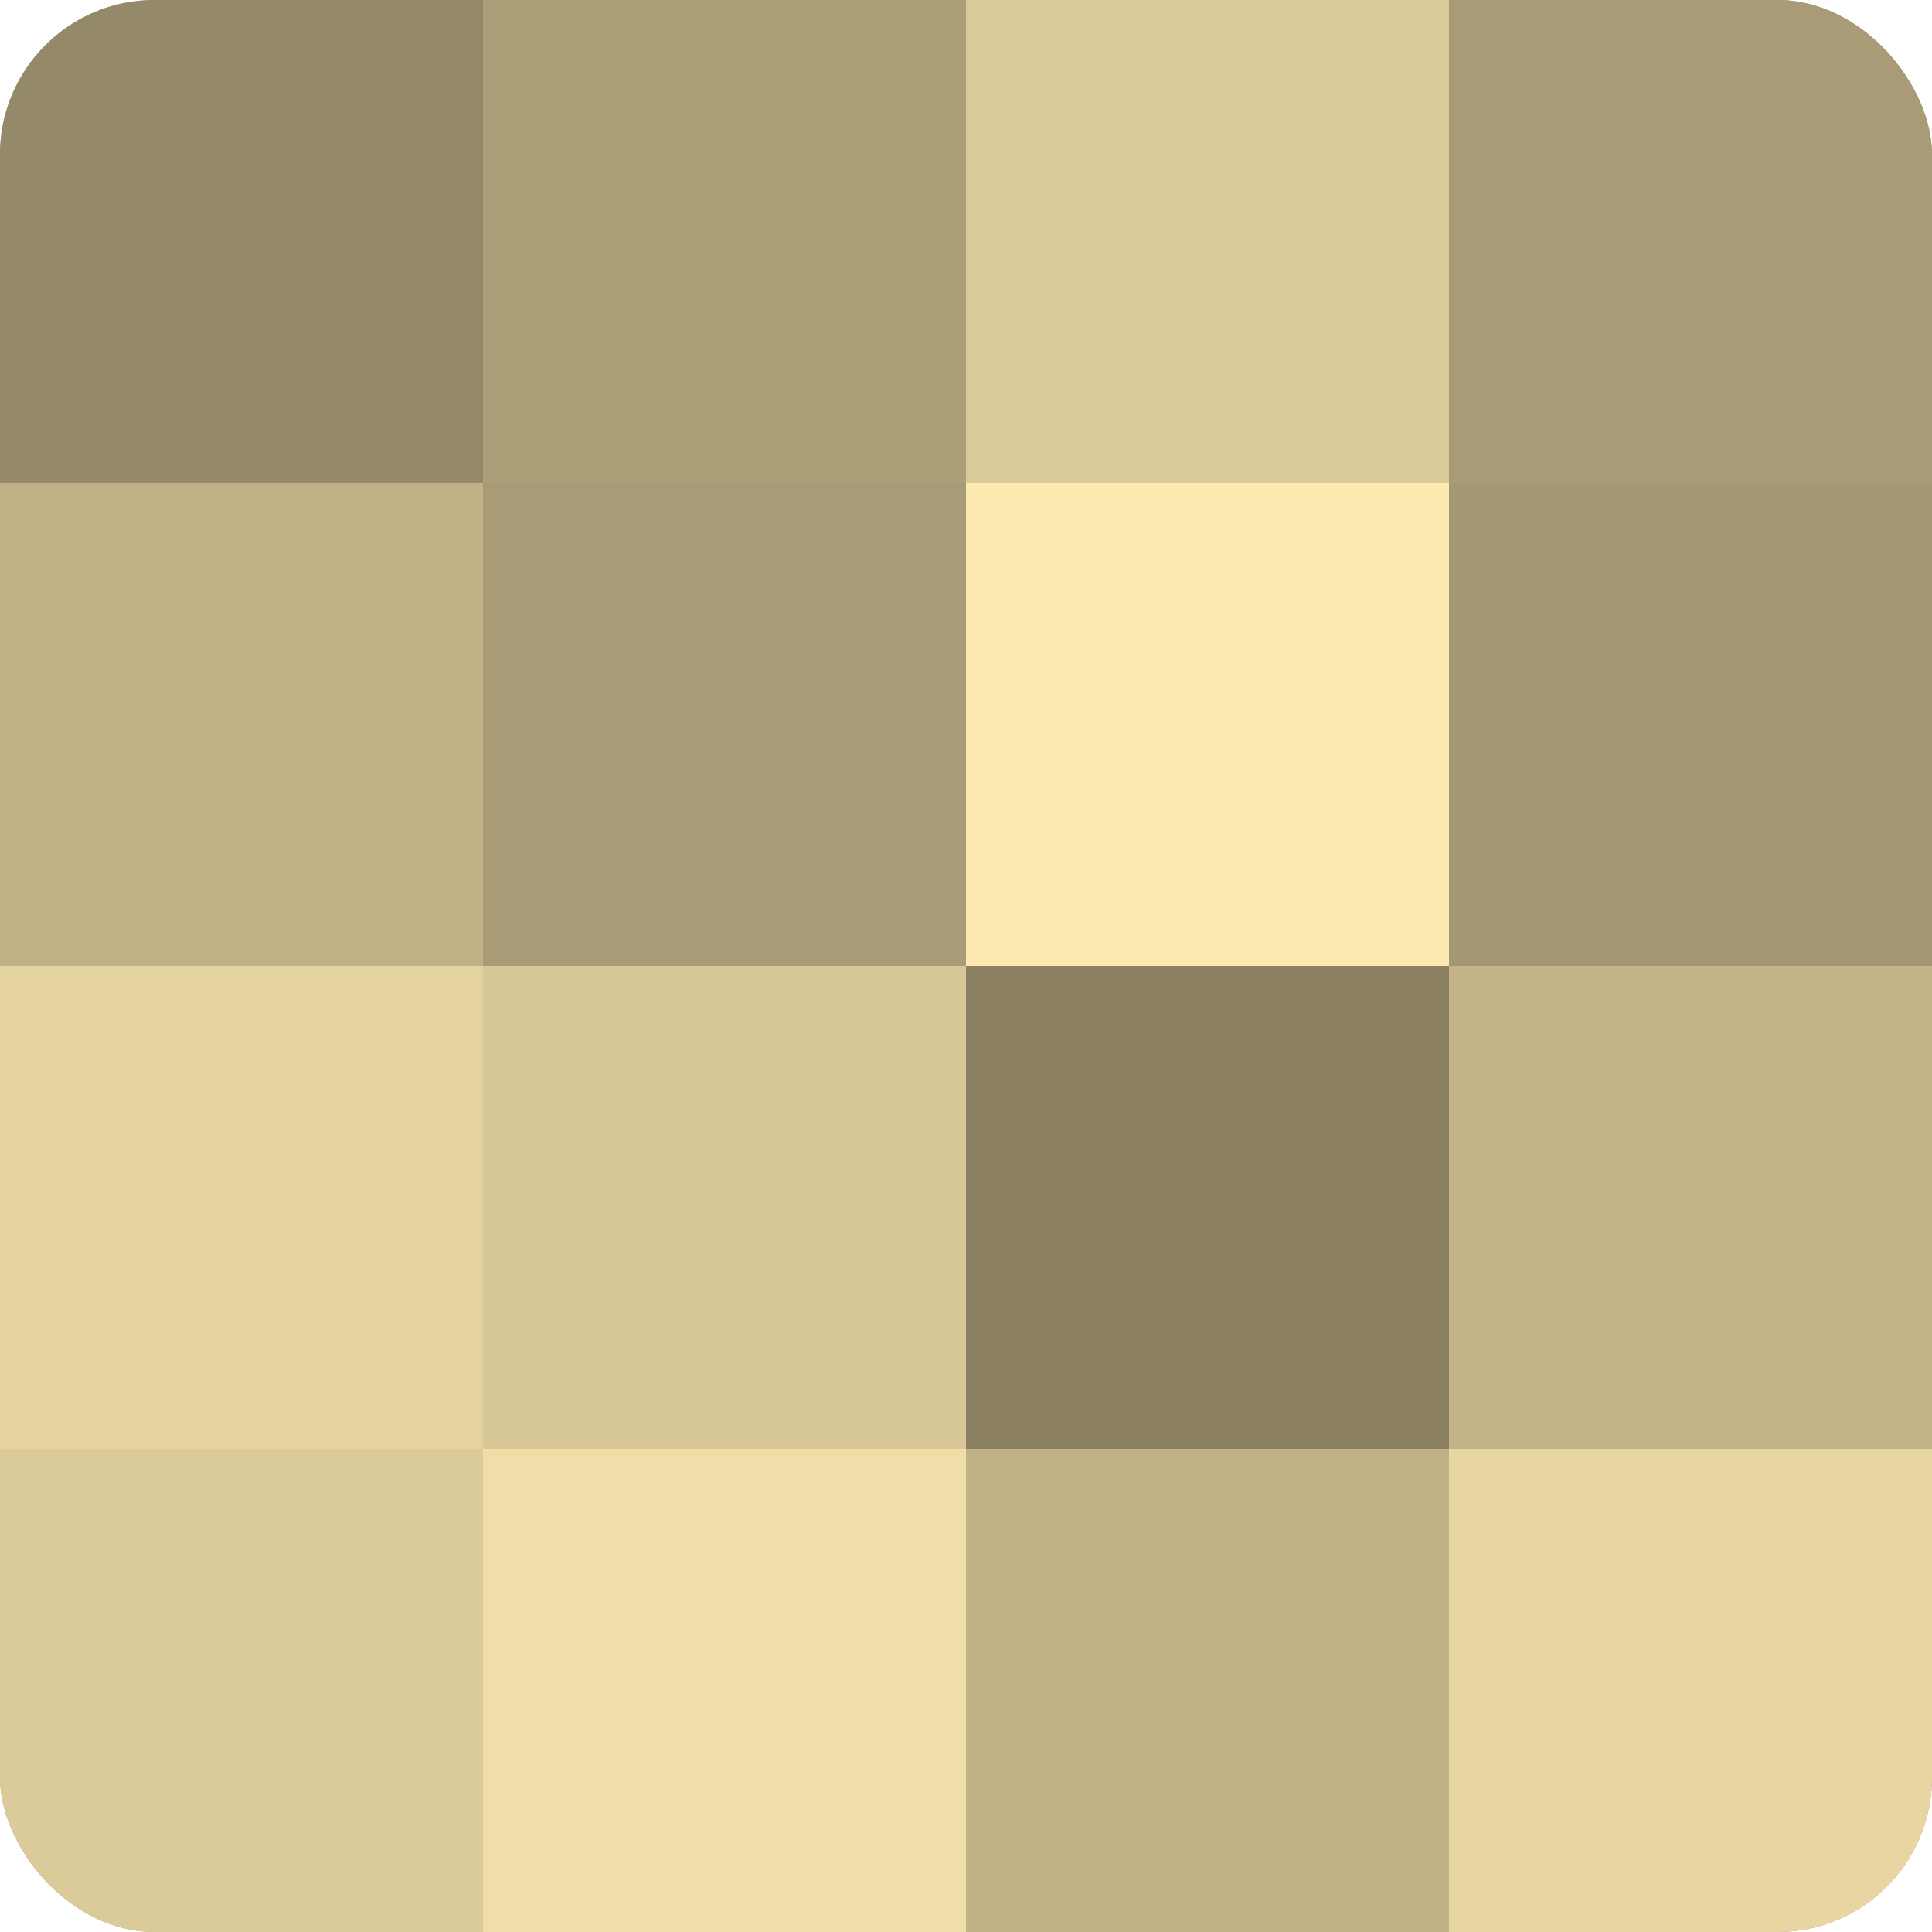
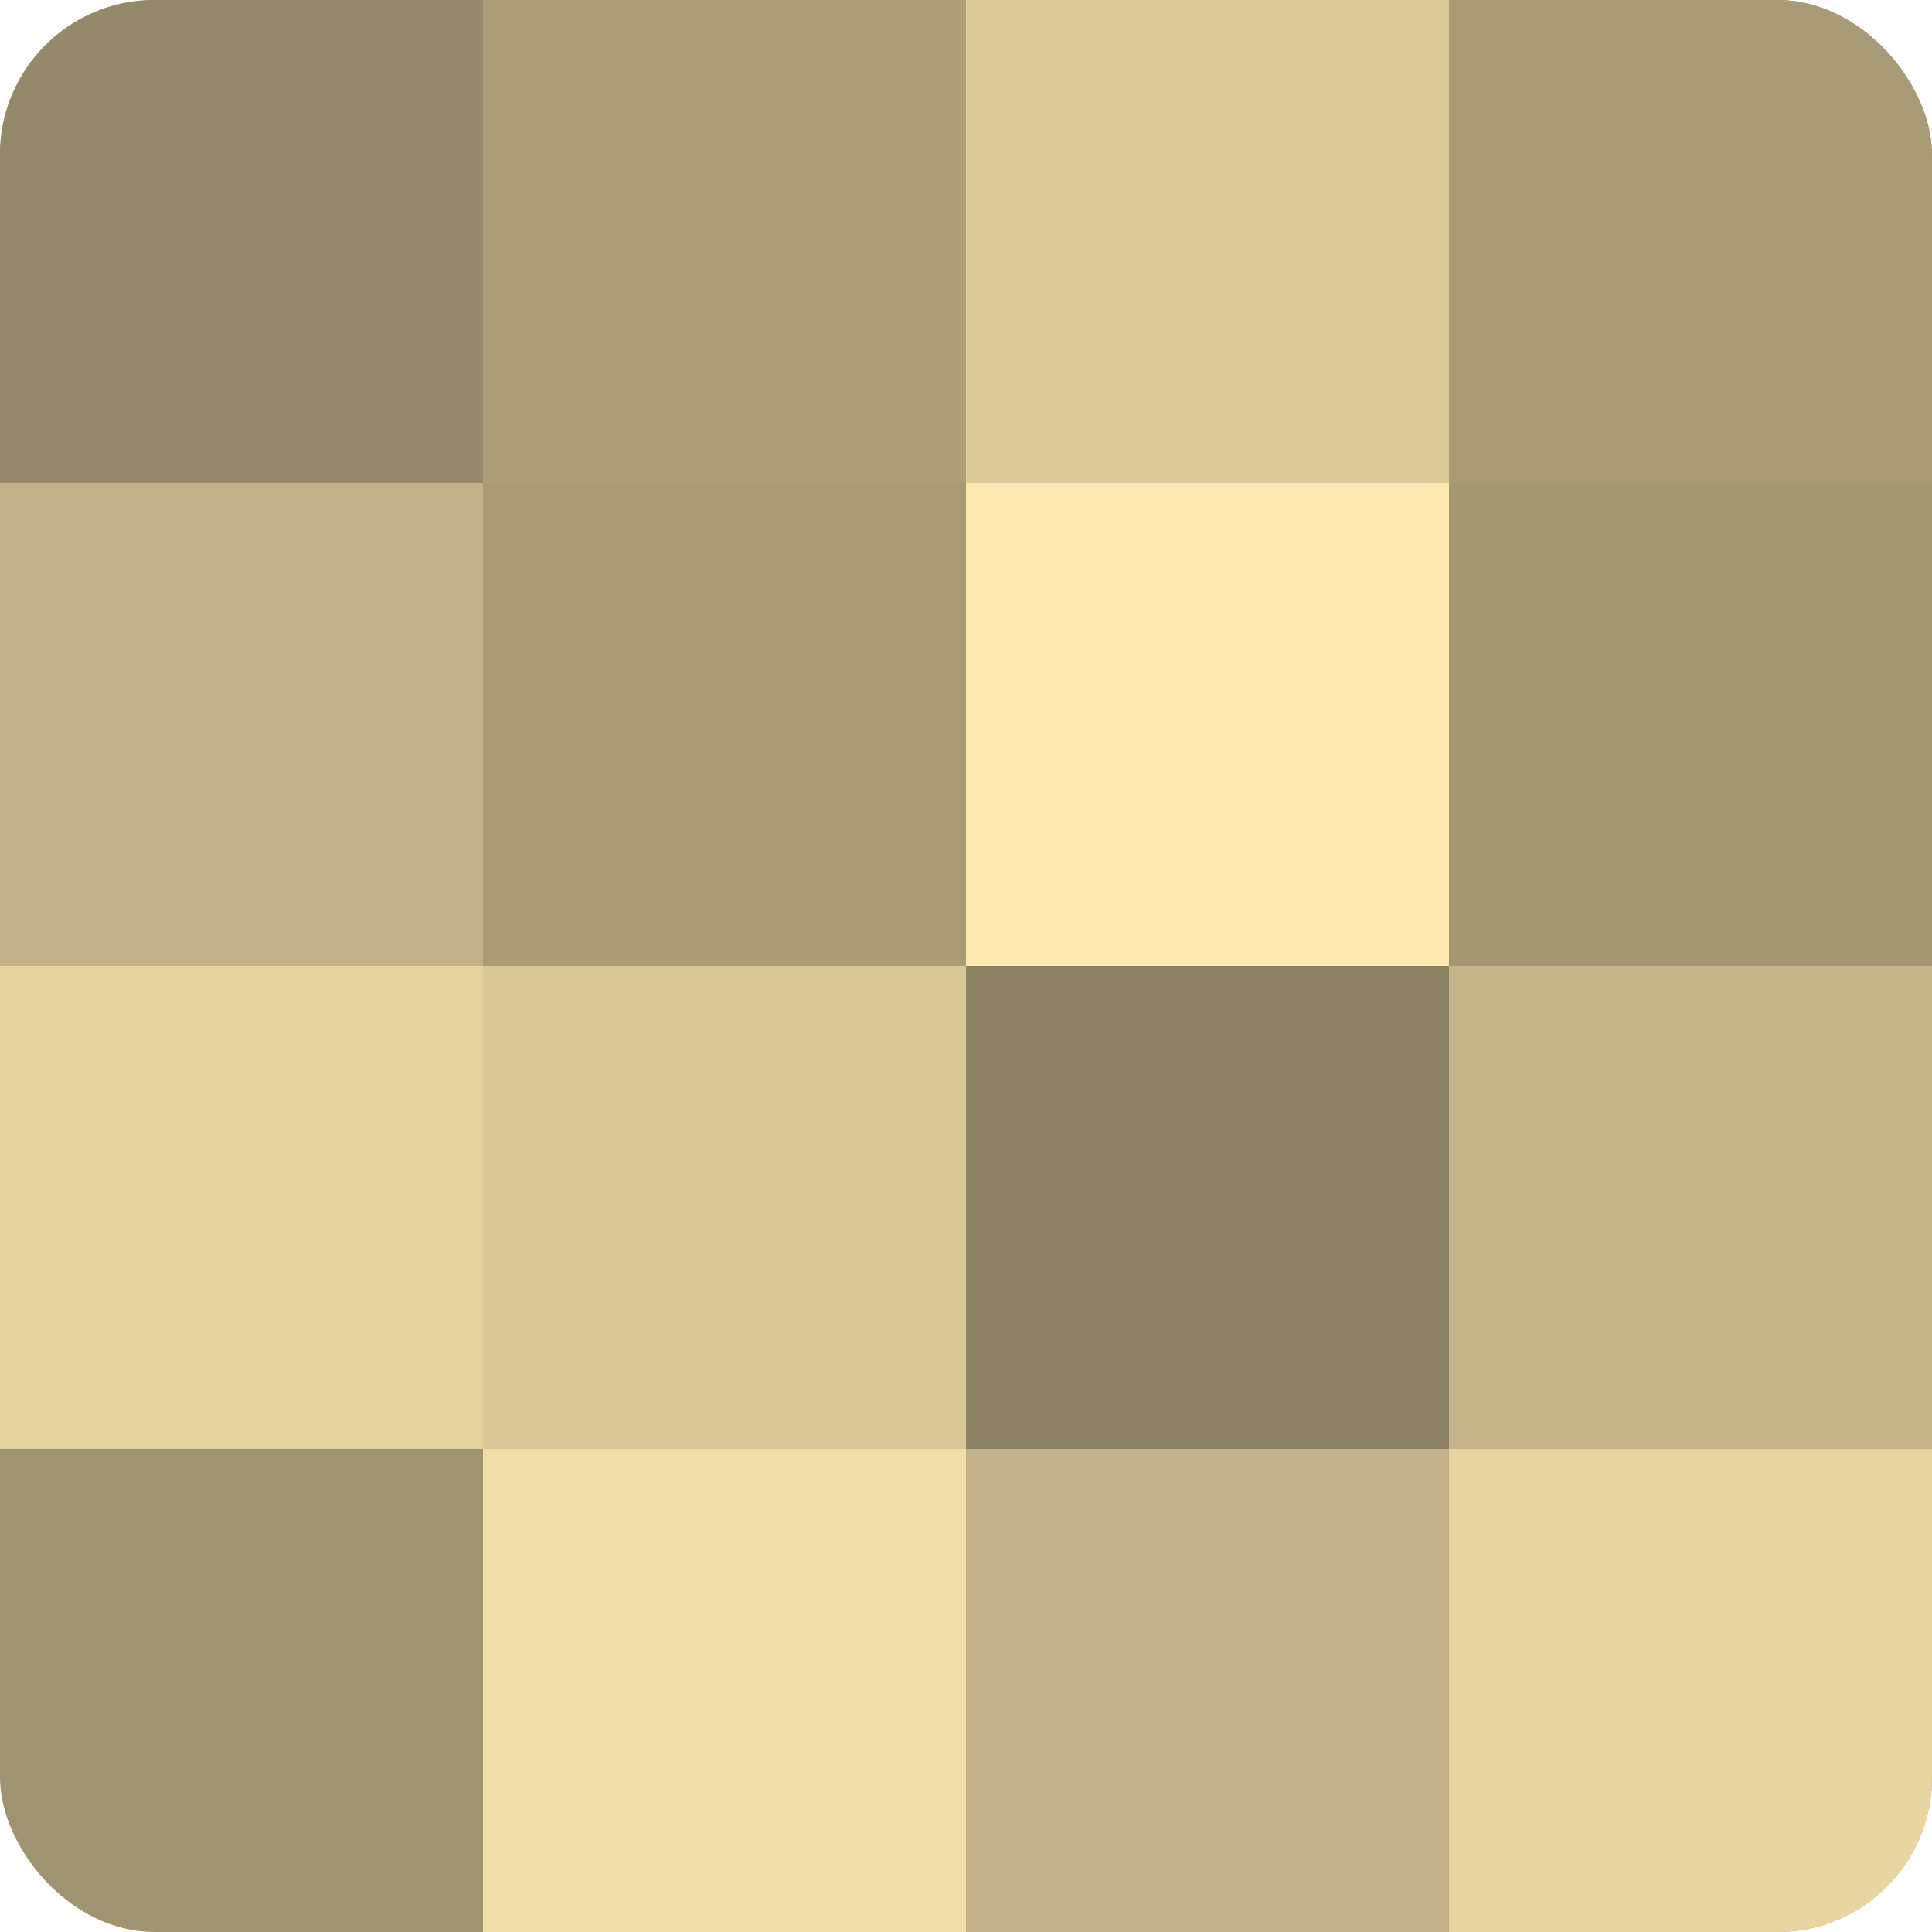
<svg xmlns="http://www.w3.org/2000/svg" width="60" height="60" viewBox="0 0 100 100" preserveAspectRatio="xMidYMid meet">
  <defs>
    <clipPath id="c" width="100" height="100">
      <rect width="100" height="100" rx="8" ry="8" />
    </clipPath>
  </defs>
  <g clip-path="url(#c)">
    <rect width="100" height="100" fill="#a09470" />
    <rect width="25" height="25" fill="#948968" />
    <rect y="25" width="25" height="25" fill="#c0b186" />
    <rect y="50" width="25" height="25" fill="#e4d39f" />
-     <rect y="75" width="25" height="25" fill="#dccb9a" />
    <rect x="25" width="25" height="25" fill="#ac9f78" />
    <rect x="25" y="25" width="25" height="25" fill="#a89b76" />
    <rect x="25" y="50" width="25" height="25" fill="#d8c897" />
    <rect x="25" y="75" width="25" height="25" fill="#f0dea8" />
    <rect x="50" width="25" height="25" fill="#dccb9a" />
    <rect x="50" y="25" width="25" height="25" fill="#fce9b0" />
    <rect x="50" y="50" width="25" height="25" fill="#8c8162" />
    <rect x="50" y="75" width="25" height="25" fill="#c0b186" />
    <rect x="75" width="25" height="25" fill="#a89b76" />
    <rect x="75" y="25" width="25" height="25" fill="#a49873" />
    <rect x="75" y="50" width="25" height="25" fill="#c4b589" />
    <rect x="75" y="75" width="25" height="25" fill="#e8d6a2" />
  </g>
</svg>